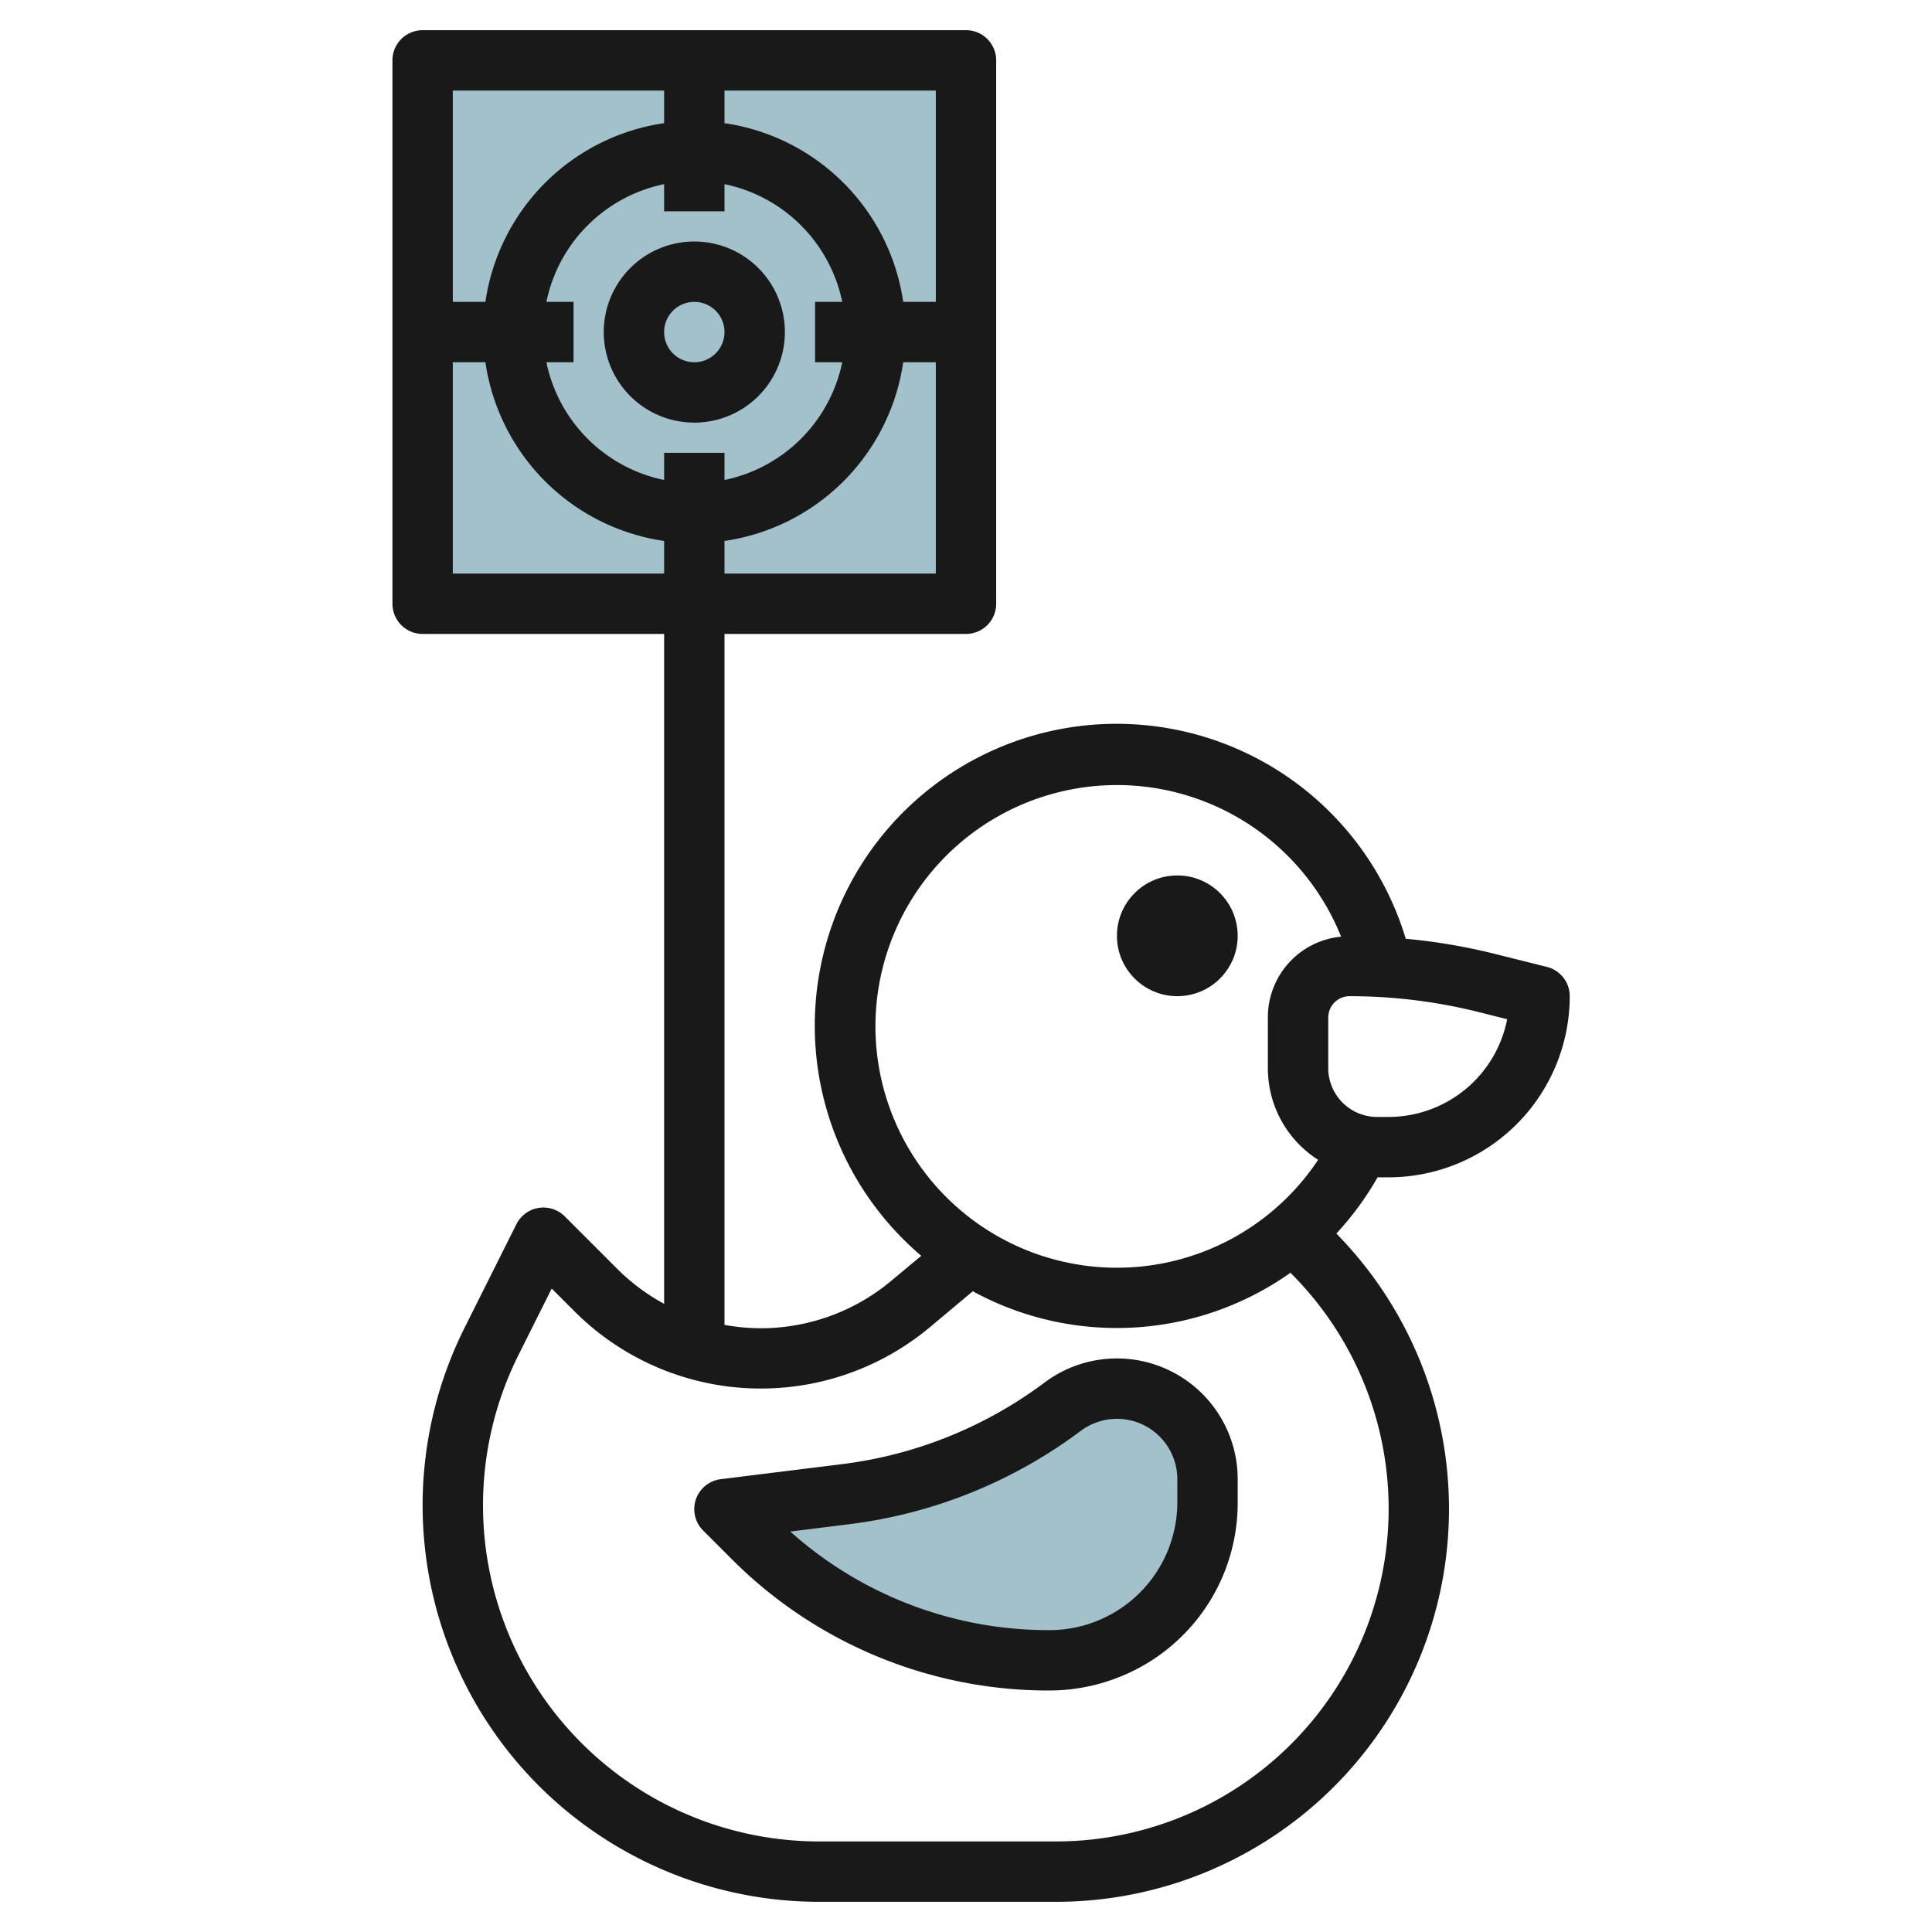
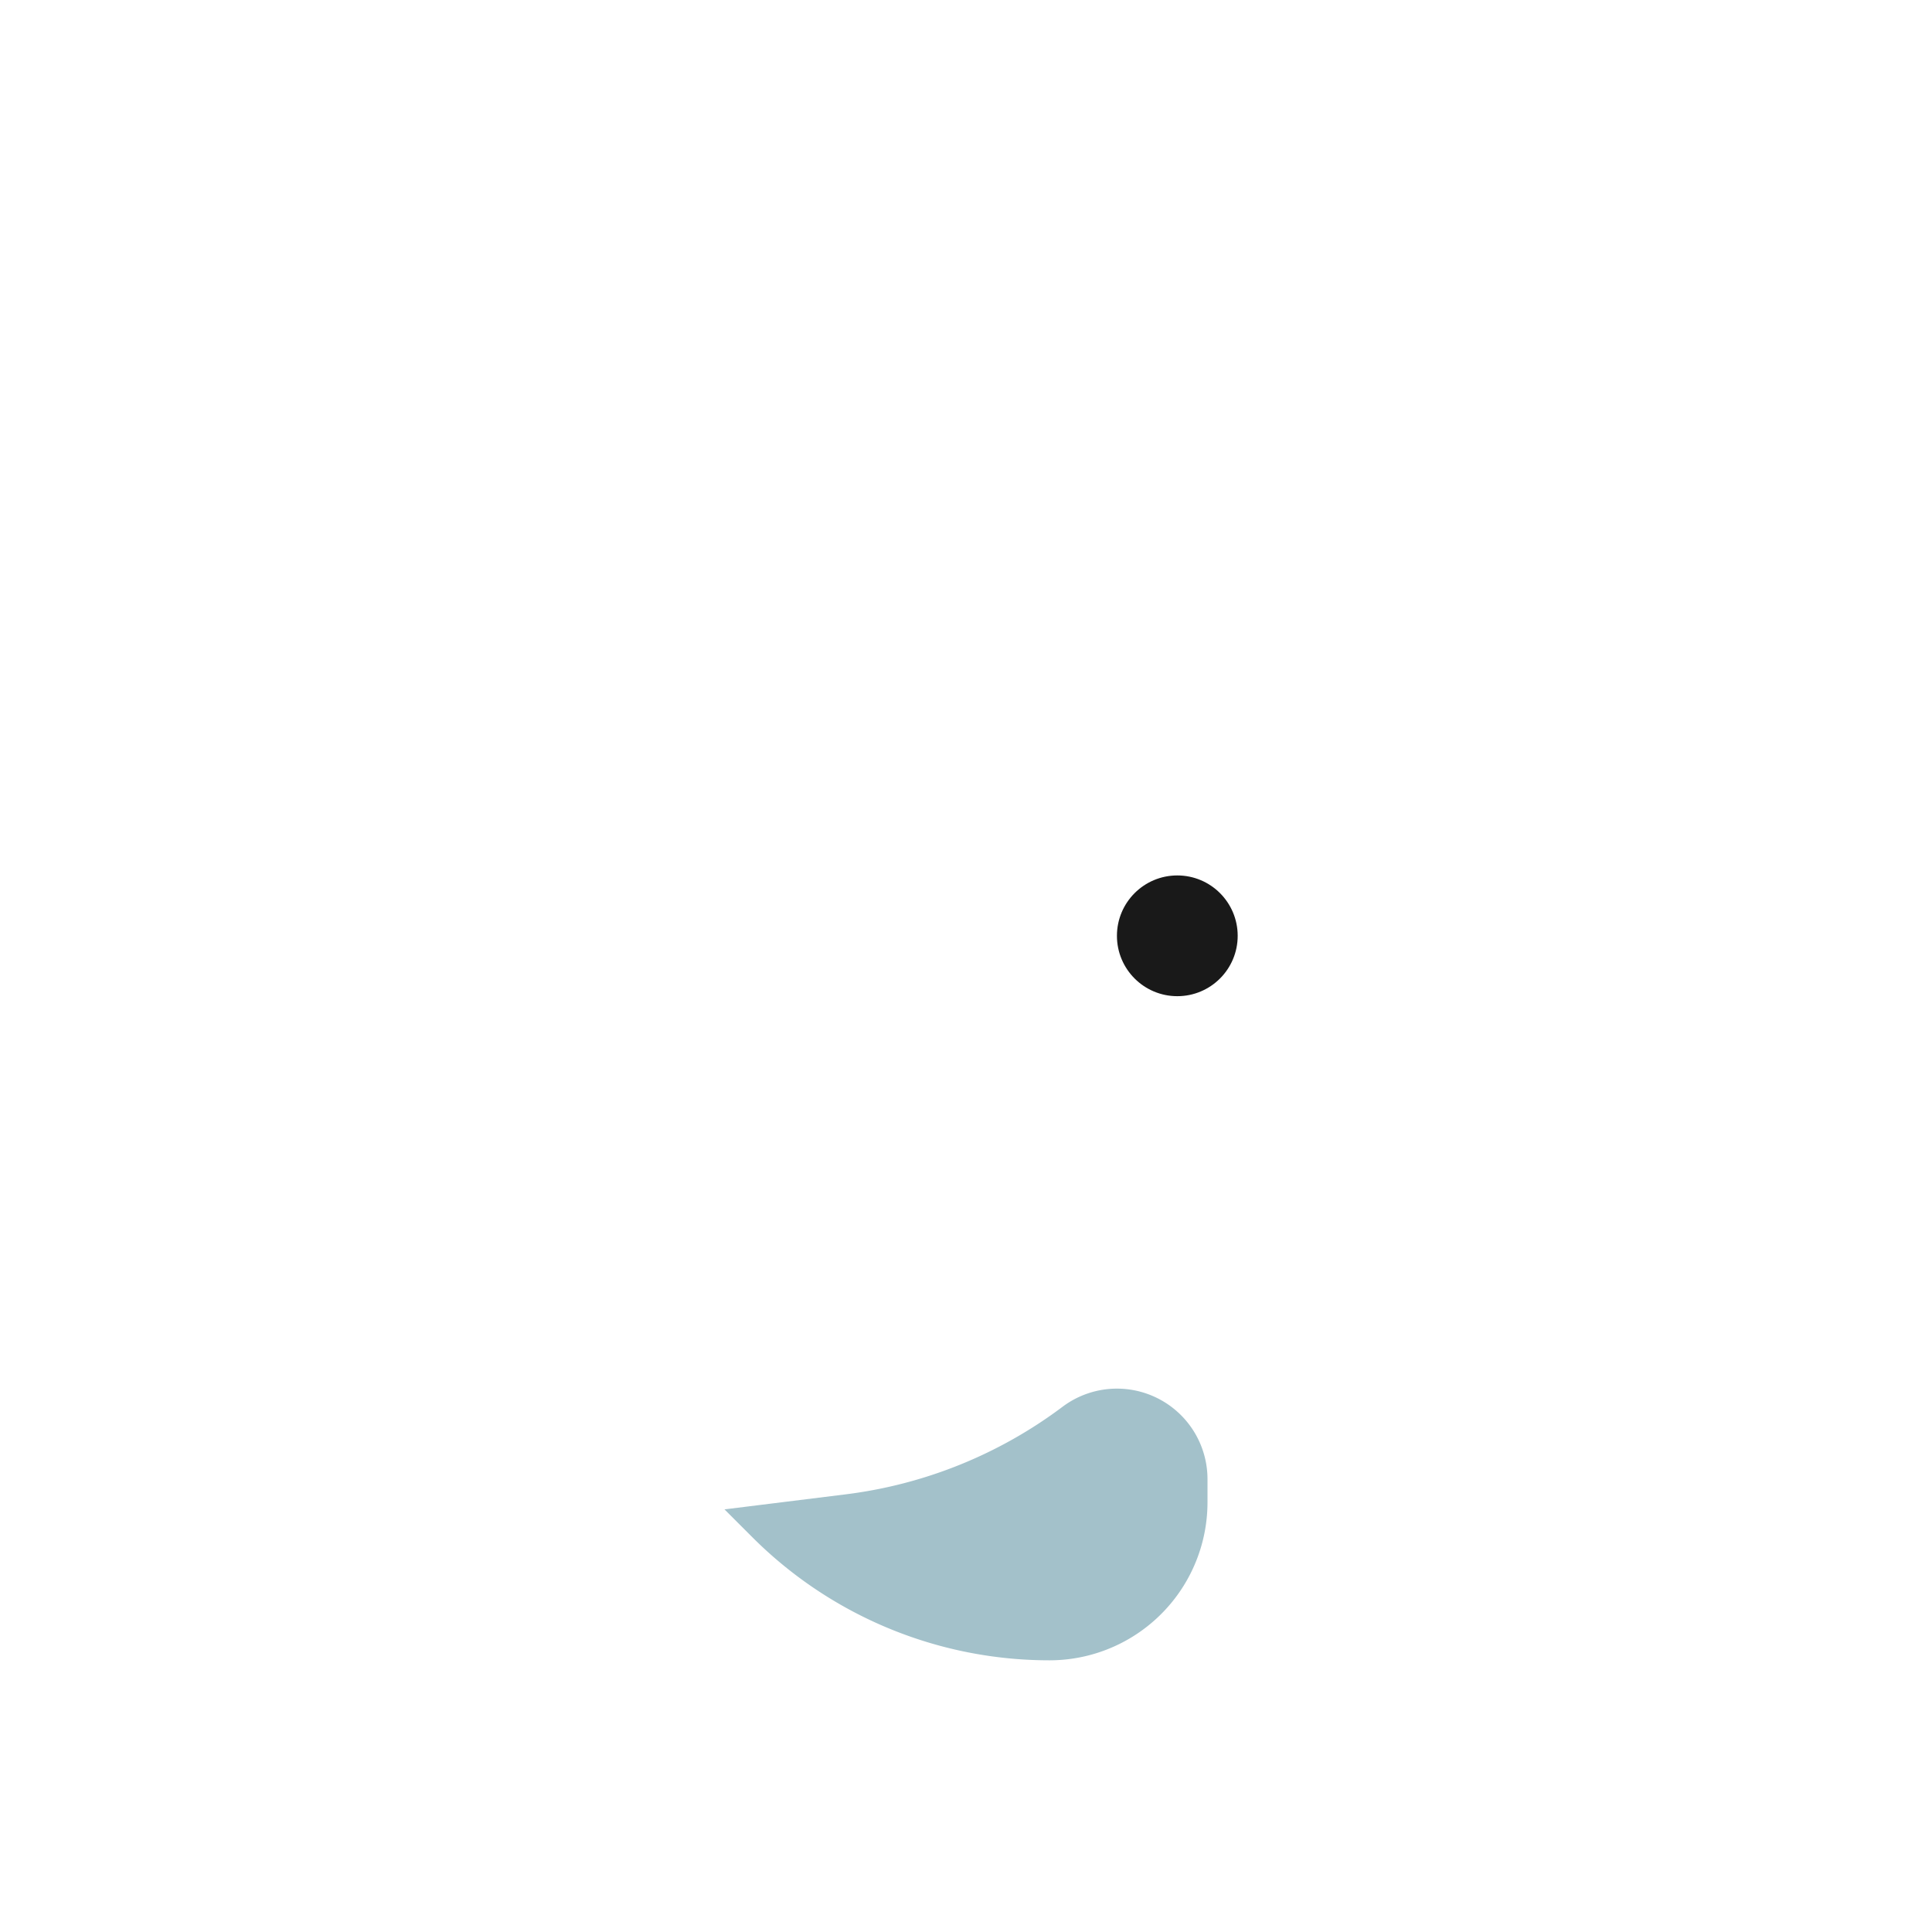
<svg xmlns="http://www.w3.org/2000/svg" height="512" viewBox="0 0 64 64" width="512">
  <g id="Layer_25" data-name="Layer 25">
    <path d="m35.2 46.6a15.058 15.058 0 0 1 -7.169 2.9l-4.031.5.924.924a13.915 13.915 0 0 0 9.84 4.076 5.231 5.231 0 0 0 2.342-.553 5.237 5.237 0 0 0 2.894-4.683v-.764a3 3 0 0 0 -3-3 3 3 0 0 0 -1.8.6z" fill="#a3c1ca" />
-     <path d="m14 2h18v18h-18z" fill="#a3c1ca" />
    <g fill="#191919">
-       <path d="m23 14a3 3 0 1 0 -3-3 3 3 0 0 0 3 3zm0-4a1 1 0 1 1 -1 1 1 1 0 0 1 1-1z" />
-       <path d="m45.634 39h.366a6.006 6.006 0 0 0 6-6 1 1 0 0 0 -.757-.97l-1.776-.444a19.633 19.633 0 0 0 -2.9-.488 10 10 0 1 0 -16.049 10.502l-1.009.841a6.739 6.739 0 0 1 -4.309 1.559 6.844 6.844 0 0 1 -1.2-.111v-22.889h8a1 1 0 0 0 1-1v-18a1 1 0 0 0 -1-1h-18a1 1 0 0 0 -1 1v18a1 1 0 0 0 1 1h8v22.191a6.74 6.74 0 0 1 -1.557-1.162l-1.736-1.736a1 1 0 0 0 -1.6.26l-1.72 3.437a13.135 13.135 0 0 0 11.748 19.01h7.844a13.015 13.015 0 0 0 9.289-22.137 10.006 10.006 0 0 0 1.366-1.863zm-27.534-29a5.016 5.016 0 0 1 3.9-3.9v.9h2v-.9a5.016 5.016 0 0 1 3.9 3.9h-.9v2h.9a5.016 5.016 0 0 1 -3.9 3.9v-.9h-2v.9a5.016 5.016 0 0 1 -3.9-3.9h.9v-2zm5.9 9v-1.08a7 7 0 0 0 5.92-5.92h1.08v7zm7-9h-1.08a7 7 0 0 0 -5.92-5.92v-1.08h7zm-9-7v1.08a7 7 0 0 0 -5.92 5.92h-1.08v-7zm-7 9h1.08a7 7 0 0 0 5.92 5.92v1.08h-7zm34.927 21.763a4.007 4.007 0 0 1 -3.927 3.237h-.382a1.619 1.619 0 0 1 -1.618-1.618v-1.675a.707.707 0 0 1 .707-.707 17.681 17.681 0 0 1 4.274.525zm-20.927.237a8 8 0 0 1 15.425-2.972 2.68 2.68 0 0 0 -2.425 2.679v1.675a3.593 3.593 0 0 0 1.665 3.038 8 8 0 0 1 -14.665-4.42zm13.772 8.187a11.02 11.02 0 0 1 -7.793 18.813h-7.844a11.135 11.135 0 0 1 -9.959-16.115l1.1-2.2.755.755a8.731 8.731 0 0 0 11.761.535l1.433-1.2a9.958 9.958 0 0 0 10.529-.617z" />
-       <path d="m34.6 45.8a14.09 14.09 0 0 1 -6.694 2.7l-4.031.5a1 1 0 0 0 -.583 1.7l.924.924a14.819 14.819 0 0 0 10.548 4.376 6.28 6.28 0 0 0 2.789-.658 6.2 6.2 0 0 0 3.447-5.578v-.764a4 4 0 0 0 -6.4-3.2zm4.4 3.2v.764a4.236 4.236 0 0 1 -4.236 4.236 12.819 12.819 0 0 1 -8.584-3.265l1.975-.247a16.073 16.073 0 0 0 7.645-3.088 2.025 2.025 0 0 1 1.2-.4 2 2 0 0 1 2 2z" />
      <circle cx="39" cy="31" r="2" />
    </g>
  </g>
</svg>